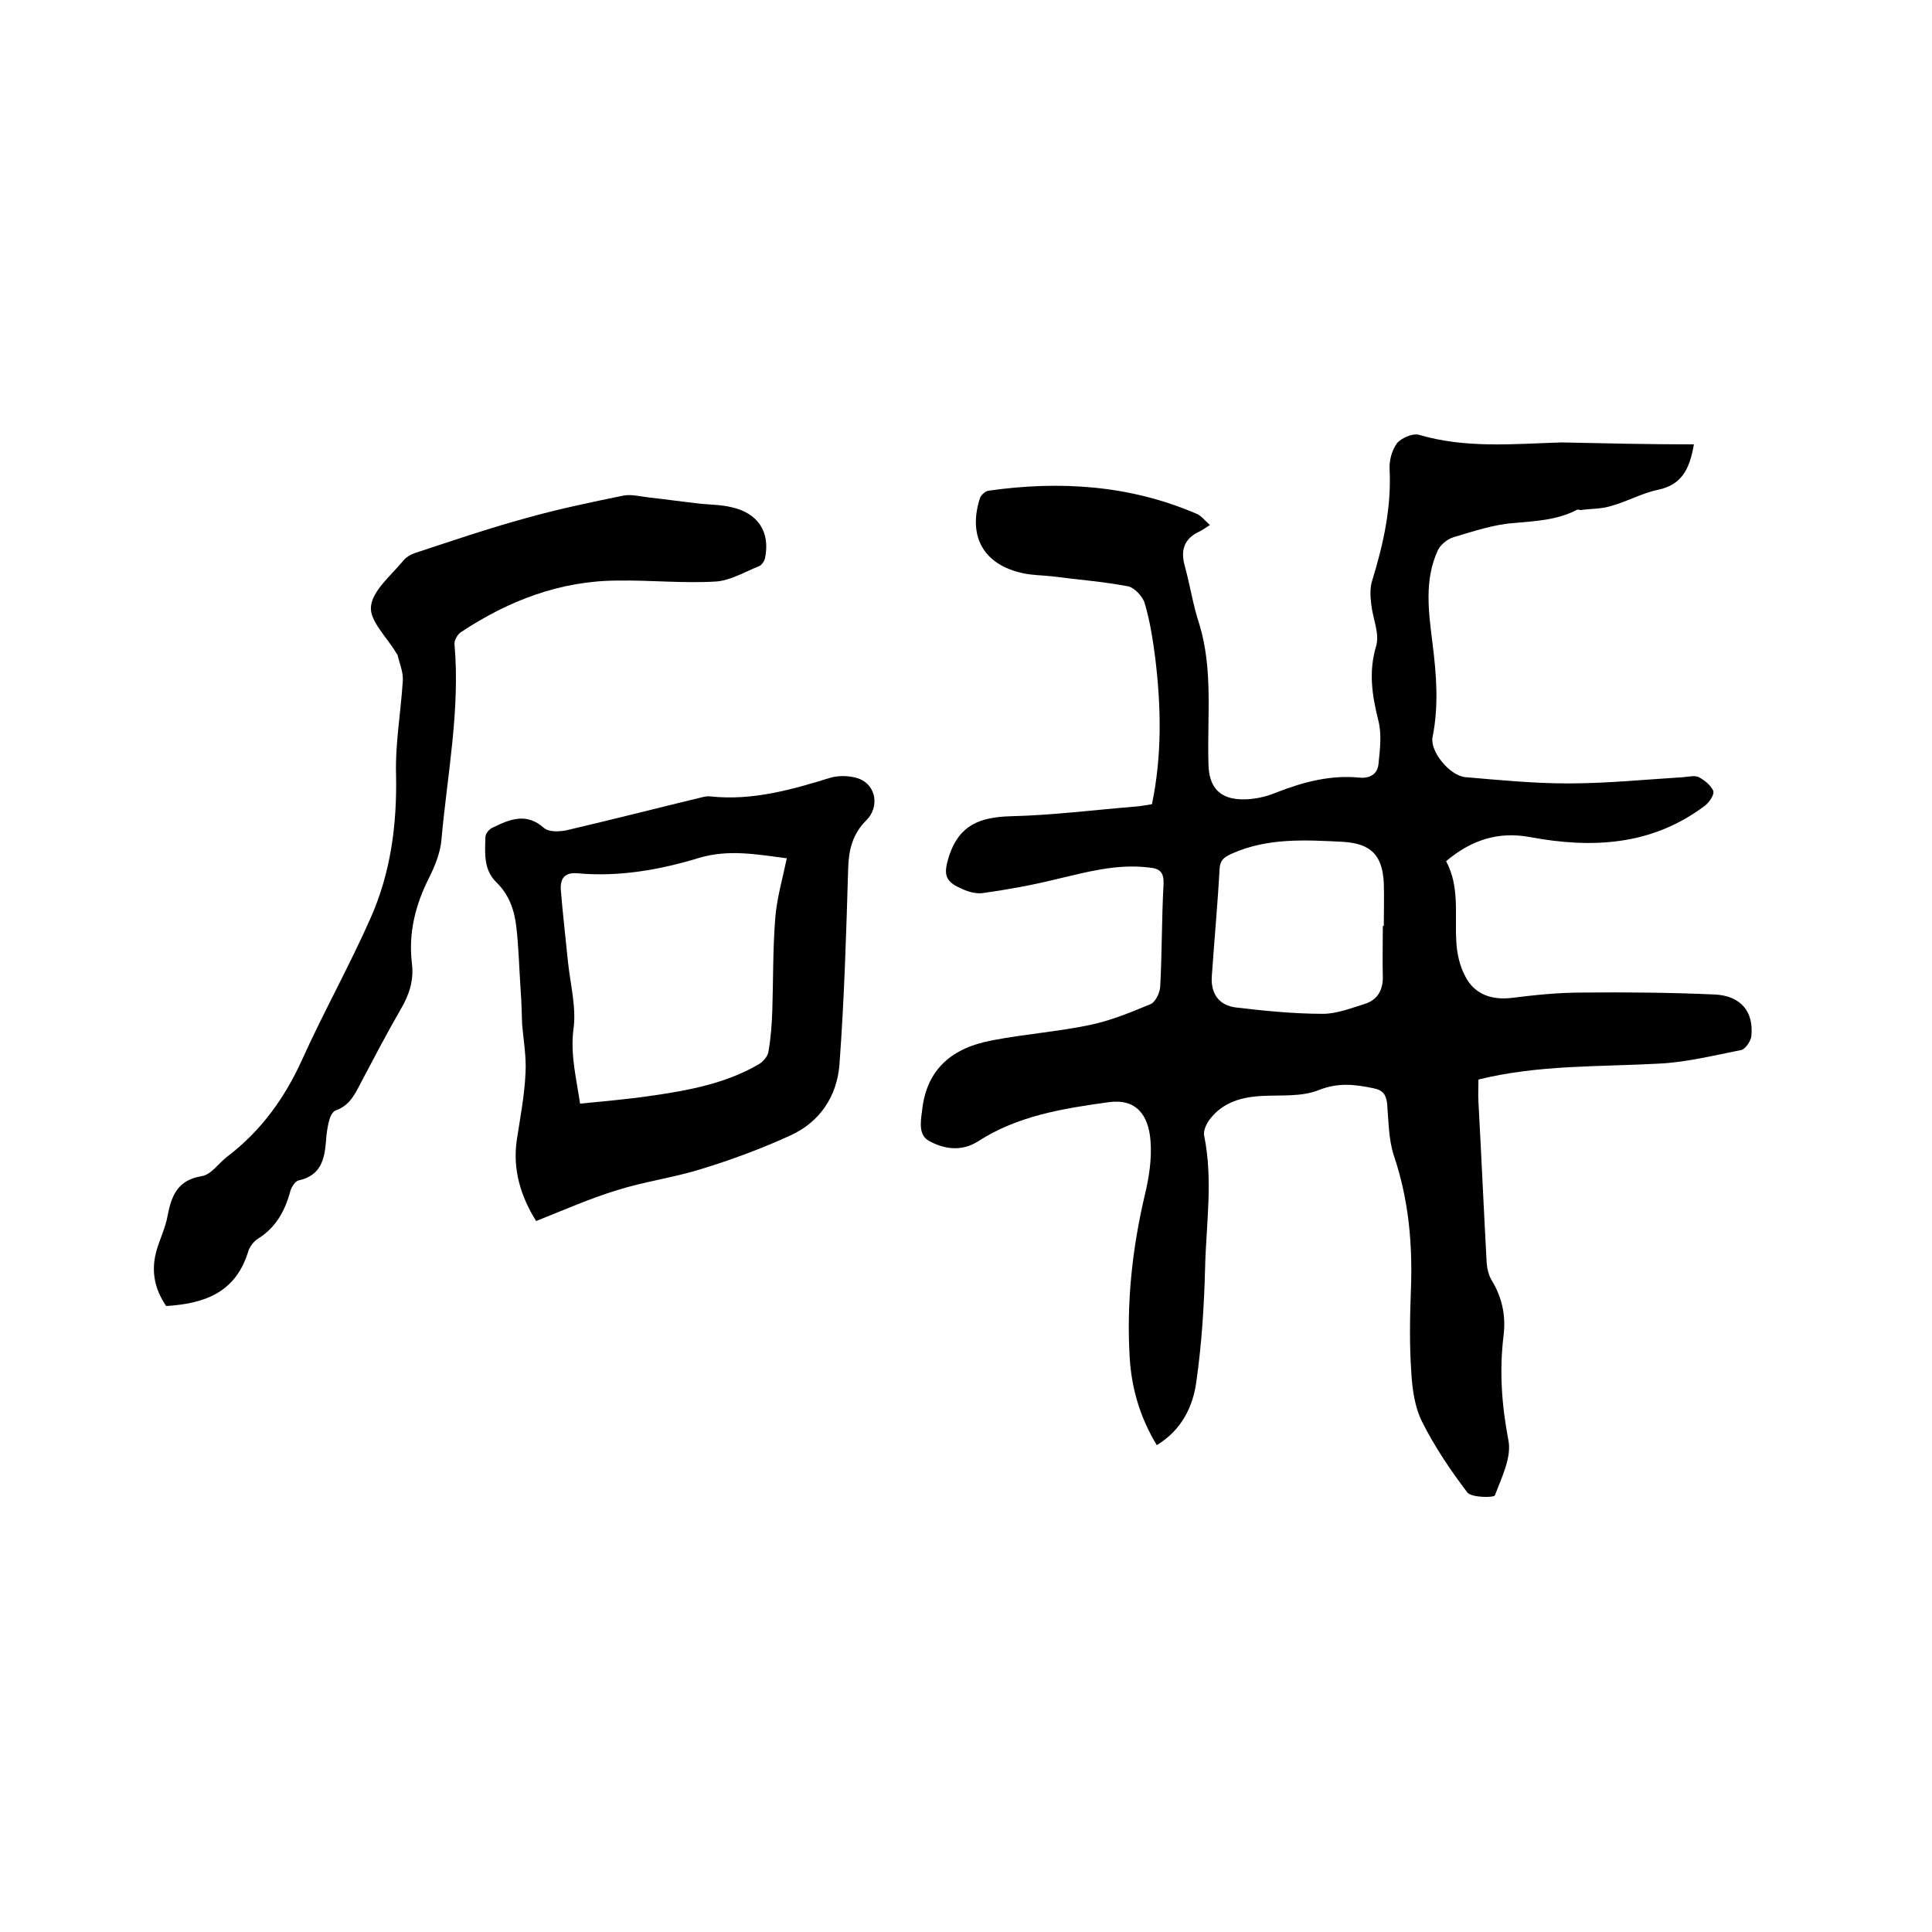
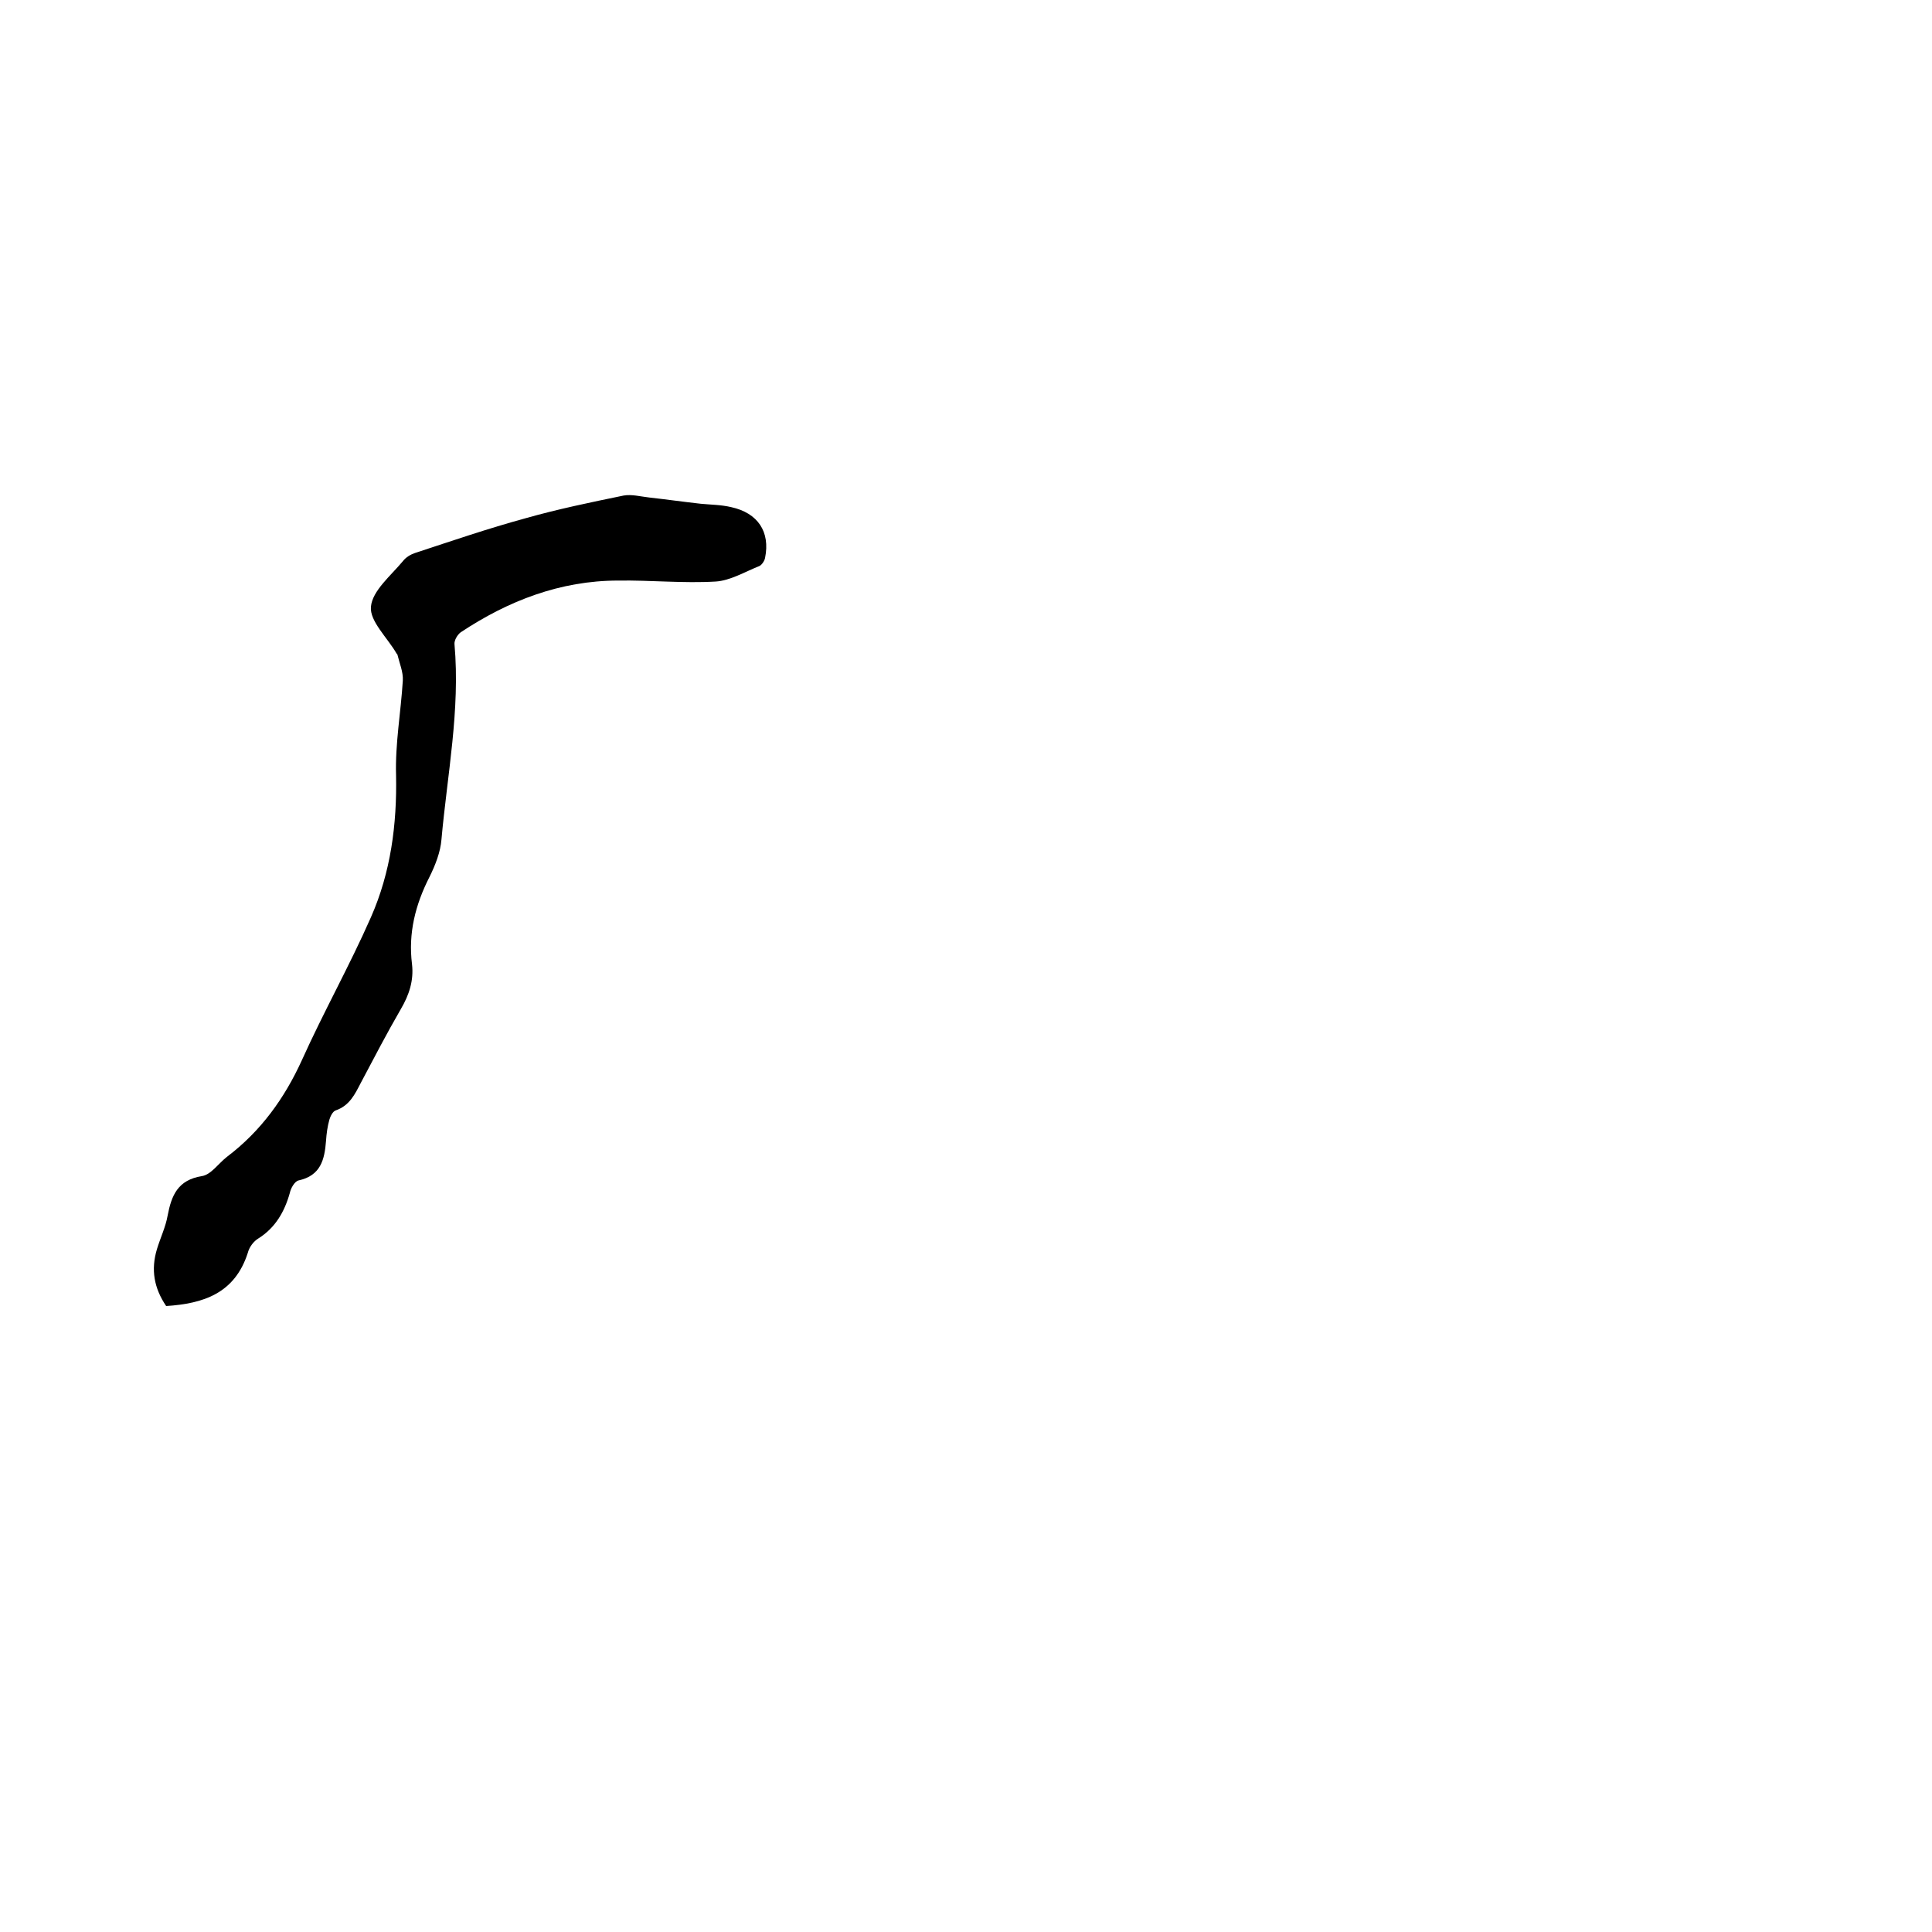
<svg xmlns="http://www.w3.org/2000/svg" enable-background="new 0 0 400 400" viewBox="0 0 400 400">
-   <path d="m350.7 92c-.9 5.4-2.7 8.4-7.4 9.4-3.4.7-6.5 2.5-9.9 3.4-1.9.6-4.1.5-6.1.8-.3 0-.7-.2-.9 0-4.1 2.1-8.6 2.3-13.1 2.7-4.1.3-8.2 1.7-12.3 2.9-1.3.4-2.7 1.5-3.3 2.7-2.9 6.3-1.9 12.9-1.1 19.4.8 6.4 1.3 12.8 0 19.3-.6 2.9 3.5 8 6.8 8.3 7 .6 14.1 1.3 21.2 1.3 8 0 16-.8 24-1.3 1.1-.1 2.3-.4 3.1 0 1.2.6 2.5 1.7 3 2.8.3.8-.8 2.4-1.7 3.1-11 8.3-23.4 8.9-36.3 6.5-6.5-1.2-12.1.6-17.3 5 2.8 5.2 1.8 10.8 2.1 16.4.1 2.6.7 5.3 1.9 7.5 1.9 3.7 5.5 4.9 9.6 4.4 4.8-.6 9.6-1.1 14.5-1.1 9.2-.1 18.4 0 27.6.4 5.3.3 8 3.5 7.5 8.6-.1 1-1.2 2.7-2.1 2.9-5.6 1.1-11.2 2.5-16.8 2.8-12.5.7-25 .2-37.6 3.3 0 1.4-.1 3.1 0 4.7.6 11.1 1.1 22.2 1.7 33.3.1 1.2.4 2.5 1 3.5 2.2 3.6 3 7.4 2.5 11.5-.9 7.3-.4 14.4 1 21.7.7 3.5-1.4 7.7-2.8 11.4-.2.5-4.8.5-5.7-.6-3.5-4.6-6.8-9.5-9.4-14.7-1.5-3-2-6.7-2.2-10.1-.4-5.6-.3-11.2-.1-16.8.4-9.6-.4-18.9-3.5-28.1-1.1-3.3-1.1-7.1-1.4-10.7-.2-1.9-.8-2.9-2.9-3.3-3.8-.8-7.3-1.2-11.3.4-3.5 1.4-7.7 1-11.6 1.2-4.3.2-8.2 1.3-10.9 4.8-.7.9-1.4 2.4-1.2 3.4 1.9 9.2.4 18.4.2 27.5-.2 7.8-.7 15.6-1.8 23.4-.7 5.3-3.1 10.1-8.2 13.2-3.4-5.6-5.2-11.6-5.6-18-.7-11.4.5-22.6 3.1-33.7.9-3.7 1.5-7.6 1.2-11.3-.4-5.4-3-8.8-8.7-8-9.4 1.3-18.8 2.8-27 8.1-3.3 2.1-6.8 1.7-10 0-2.4-1.2-1.9-4-1.6-6.3.9-8.8 6.4-13.1 14.5-14.6 6.7-1.3 13.6-1.8 20.3-3.2 4.3-.9 8.4-2.6 12.5-4.3 1-.4 1.9-2.3 2-3.5.4-7.1.3-14.2.7-21.3.1-2.5-.7-3.3-3.1-3.5-6.7-.8-13 1-19.4 2.5-4.9 1.2-9.9 2.1-14.9 2.8-1.5.2-3.2-.3-4.6-1-3.5-1.5-3.5-3.2-2.4-6.7 2.1-6.4 6.4-8 12.6-8.2 8.7-.2 17.3-1.3 25.9-2 1.2-.1 2.3-.3 3.5-.5 2.1-10.1 1.9-20.1.7-30.1-.5-3.9-1.1-7.8-2.2-11.5-.4-1.4-2.1-3.2-3.4-3.5-5.3-1-10.6-1.4-16-2.1-1.9-.2-3.8-.2-5.7-.6-8.2-1.7-11.6-7.6-9-15.6.2-.6 1.1-1.4 1.7-1.5 14.8-2.1 29.3-1.2 43.2 4.8.9.4 1.6 1.3 2.7 2.3-1.1.7-1.6 1.1-2.3 1.4-3.1 1.5-3.8 3.9-2.9 7.1 1.1 4 1.7 8.1 3 12 2.9 9.5 1.6 19.3 1.9 29 .1 4.8 2.3 7.3 7.2 7.3 2.3 0 4.6-.5 6.8-1.4 5.6-2.2 11.3-3.7 17.3-3.1 2.2.2 3.7-.8 3.9-2.8.3-3 .7-6.1 0-8.9-1.3-5.2-2.1-10.1-.5-15.5.8-2.6-.7-5.8-1-8.7-.2-1.6-.3-3.4.2-4.9 2.3-7.5 4-15.1 3.6-23.1-.1-1.8.5-3.9 1.5-5.3.9-1.1 3.2-2.1 4.5-1.8 9.8 2.9 19.7 1.9 29.6 1.6 9.3.2 18.2.4 27.4.4zm-64.4 99.7h.2c0-3 .1-5.9 0-8.9-.3-5.7-2.6-8.1-8.3-8.5-7.9-.4-15.8-.9-23.3 2.5-1.5.7-2.3 1.3-2.4 3.1-.4 7.4-1.1 14.8-1.6 22.1-.3 3.6 1.4 6.2 5.1 6.6 5.9.7 12 1.3 17.9 1.3 2.9 0 5.9-1.2 8.8-2.1 2.4-.8 3.6-2.7 3.6-5.4-.1-3.5 0-7.1 0-10.7z" />
-   <path d="m111 252.8c-3.2-5.1-4.9-10.7-4-16.8.7-4.6 1.6-9.2 1.8-13.8.2-3.3-.4-6.7-.7-10.1-.1-2.3-.1-4.6-.3-7-.3-4.4-.4-8.8-.9-13.2-.4-3.5-1.5-6.7-4.2-9.3-2.6-2.6-2.3-6-2.2-9.3 0-.7.8-1.7 1.6-2 3.5-1.7 6.9-3.1 10.5.1 1 .9 3.2.8 4.7.5 9.4-2.2 18.8-4.6 28.3-6.9.5-.1 1.1-.2 1.6-.1 8.6.9 16.7-1.4 24.8-3.9 1.8-.5 4.1-.4 5.8.2 3.7 1.4 4.3 6 1.5 8.7-2.8 2.8-3.6 6.1-3.7 10-.4 13.5-.8 27-1.8 40.5-.5 6.5-4 11.9-10.2 14.7-5.9 2.7-12.1 5-18.3 6.9-5.7 1.8-11.8 2.6-17.5 4.4-5.6 1.7-11 4.1-16.8 6.4zm9.1-24.3c4.9-.5 9.7-.9 14.5-1.6 7.7-1.1 15.5-2.5 22.4-6.5.9-.5 2-1.7 2.1-2.7.5-2.8.7-5.7.8-8.5.2-6.3.1-12.7.6-19 .3-4.1 1.5-8.2 2.4-12.5-6.2-.8-12-1.9-18.1-.1-8.2 2.5-16.7 4-25.3 3.2-2.6-.2-3.5 1.1-3.4 3.3.4 5 1 10.1 1.5 15.1.5 4.7 1.8 9.6 1.1 14.1-.6 5.2.6 9.8 1.4 15.2z" />
  <path d="m34.4 270.4c-2.5-3.7-3.2-7.5-1.9-11.8.7-2.3 1.8-4.6 2.2-6.9.8-4.2 2.1-7.4 7.1-8.2 1.9-.3 3.4-2.6 5.2-4 7-5.3 11.9-12.1 15.5-20 4.5-10 9.9-19.6 14.3-29.6 4.1-9.3 5.4-19.2 5.2-29.4-.2-6.5 1-13.1 1.4-19.6.1-1.8-.7-3.6-1.1-5.3 0-.1-.1-.2-.2-.3-1.9-3.3-5.6-6.7-5.3-9.7.3-3.3 4.1-6.4 6.6-9.4.6-.8 1.6-1.4 2.5-1.7 7.6-2.5 15.2-5.1 22.9-7.2 6.7-1.9 13.5-3.3 20.3-4.7 1.7-.3 3.5.2 5.3.4 3.6.4 7.1.9 10.7 1.3 2.1.2 4.2.2 6.3.7 5.5 1.2 8.1 5.1 7 10.5-.1.6-.7 1.5-1.2 1.7-3 1.2-6 3-9 3.2-6.7.4-13.5-.3-20.2-.2-12 0-22.8 4.2-32.6 10.7-.7.5-1.4 1.7-1.3 2.5 1.2 13.6-1.5 27-2.7 40.4-.2 2.6-1.3 5.4-2.5 7.8-2.9 5.7-4.4 11.6-3.6 18 .4 3.4-.6 6.4-2.3 9.3-2.9 5-5.6 10.2-8.3 15.3-1.2 2.3-2.3 4.7-5.2 5.7-.6.2-1.1 1.2-1.3 1.9-.4 1.4-.6 2.9-.7 4.4-.3 3.9-1.1 7.2-5.7 8.2-.8.2-1.6 1.6-1.8 2.6-1.1 3.9-3 7.2-6.5 9.4-1 .6-1.9 1.8-2.2 3-2.7 8.4-9.2 10.5-16.9 11z" />
</svg>